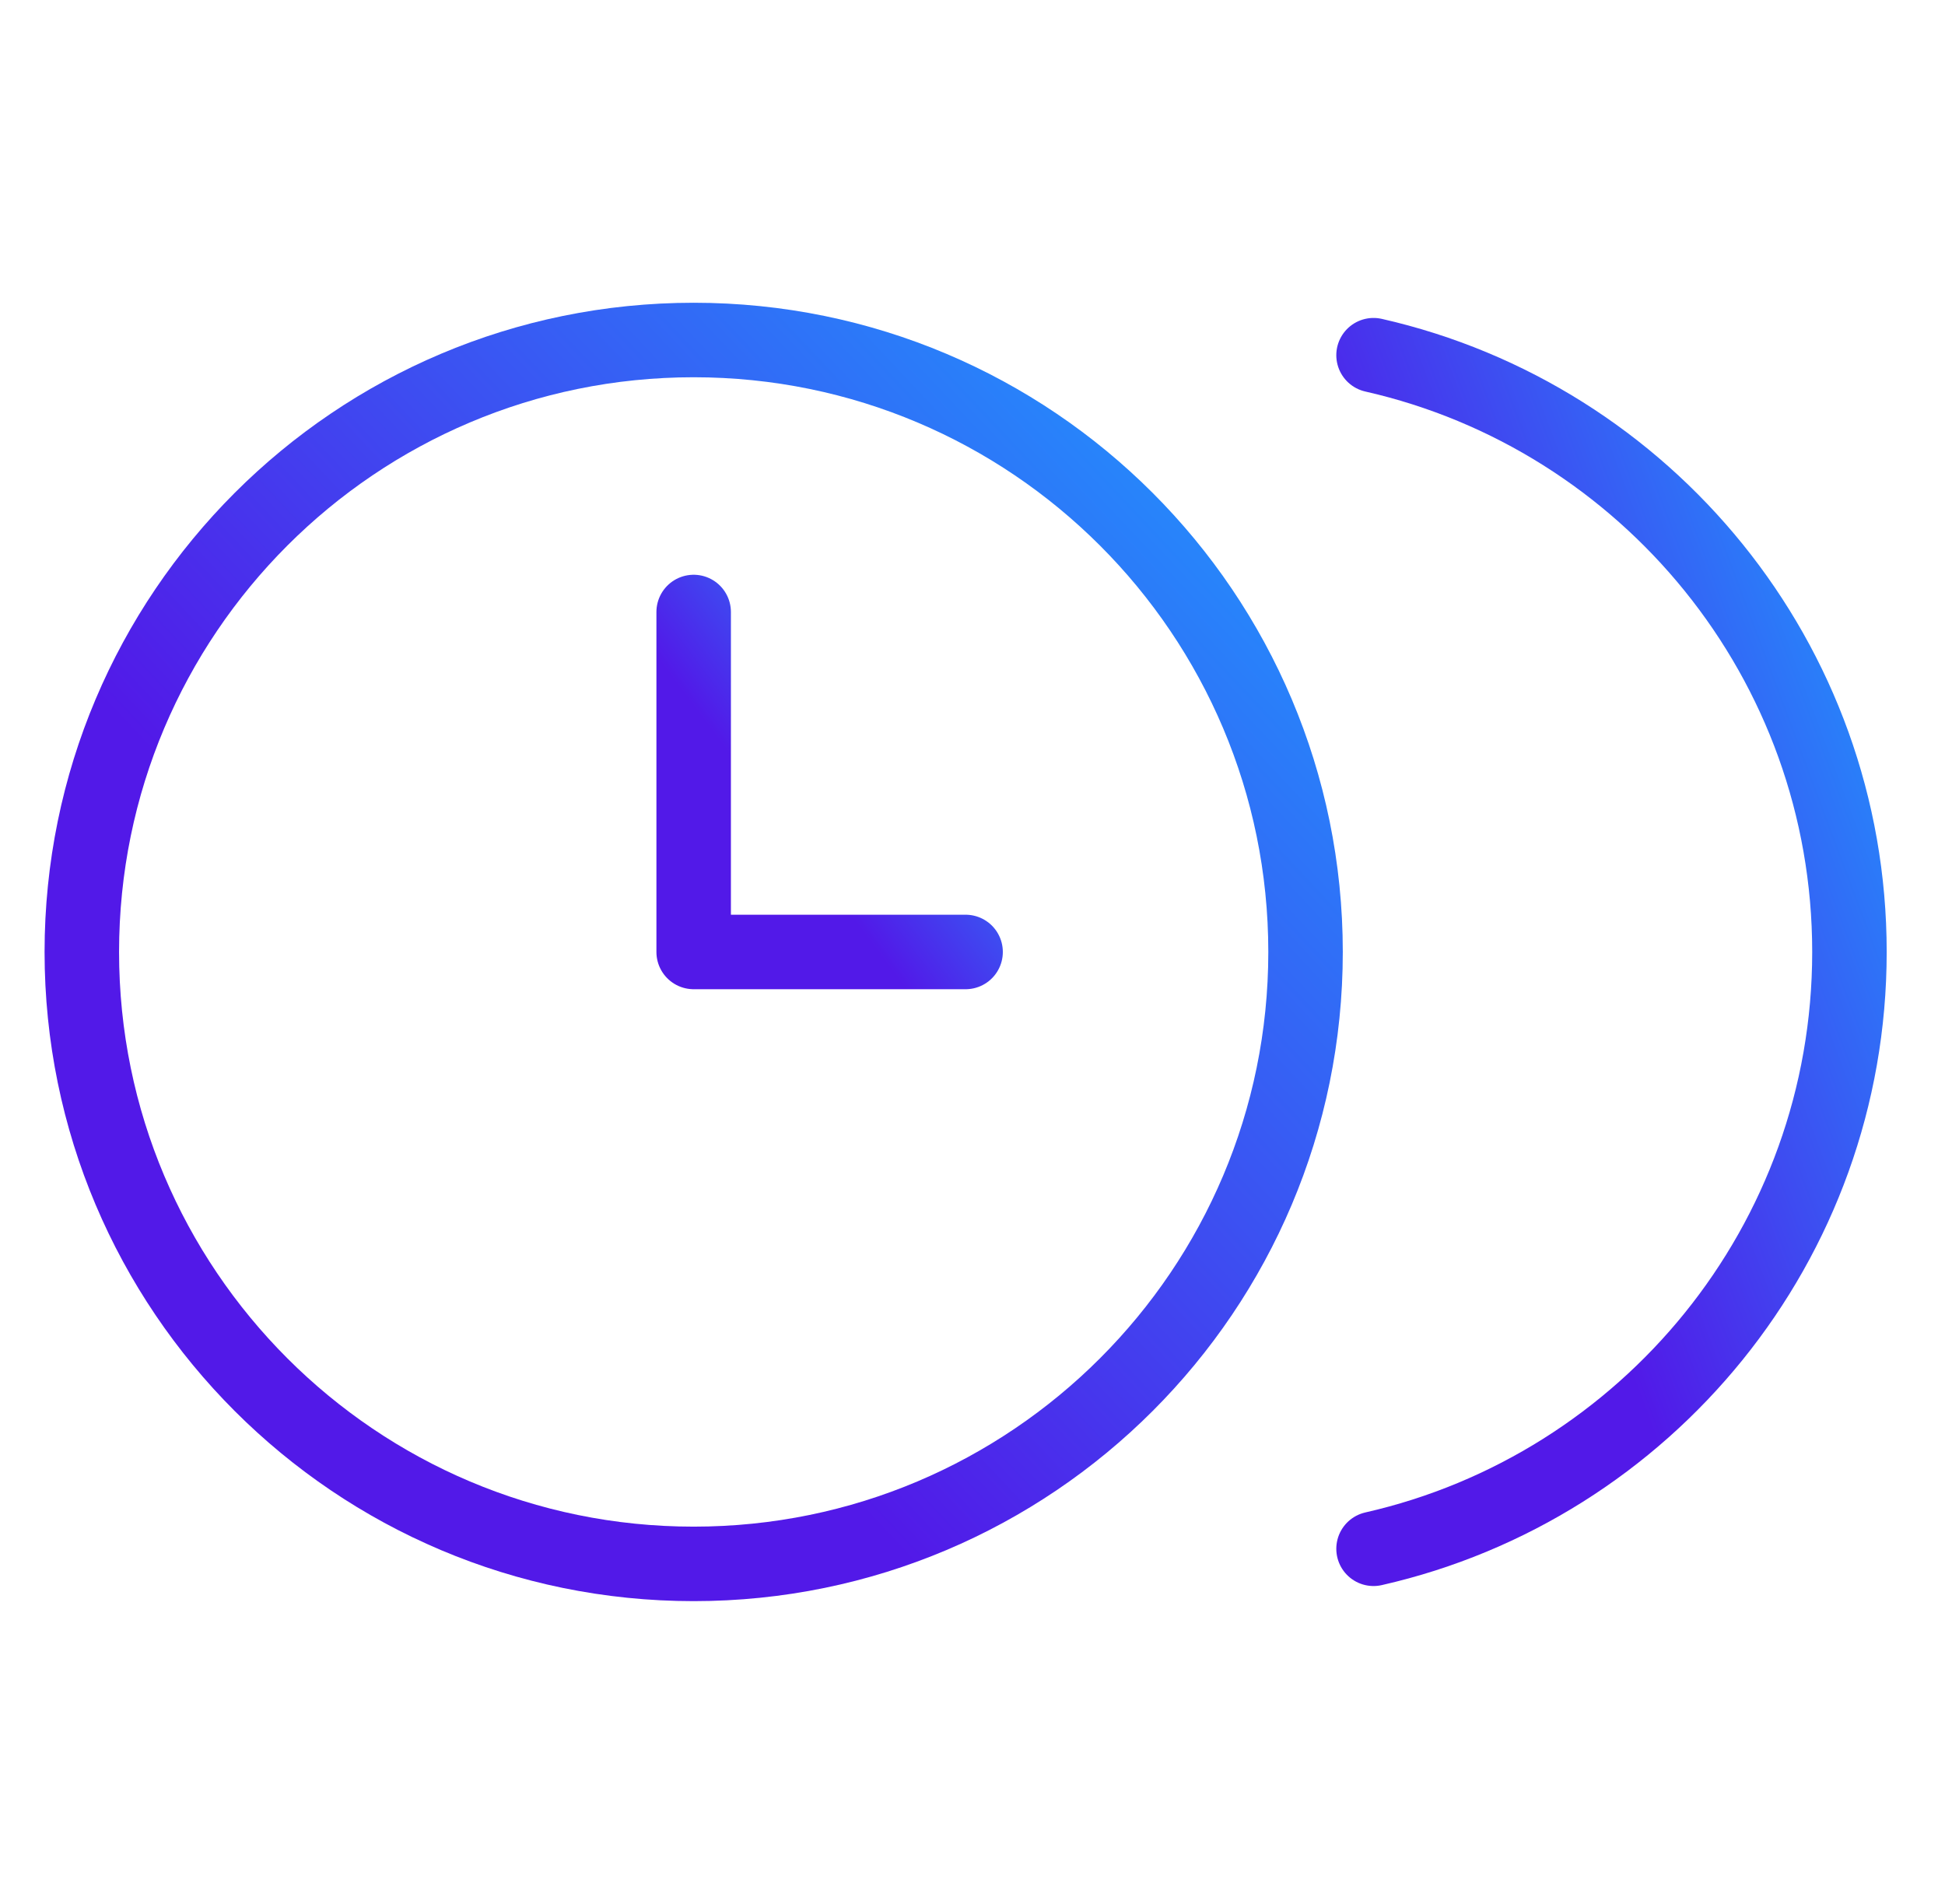
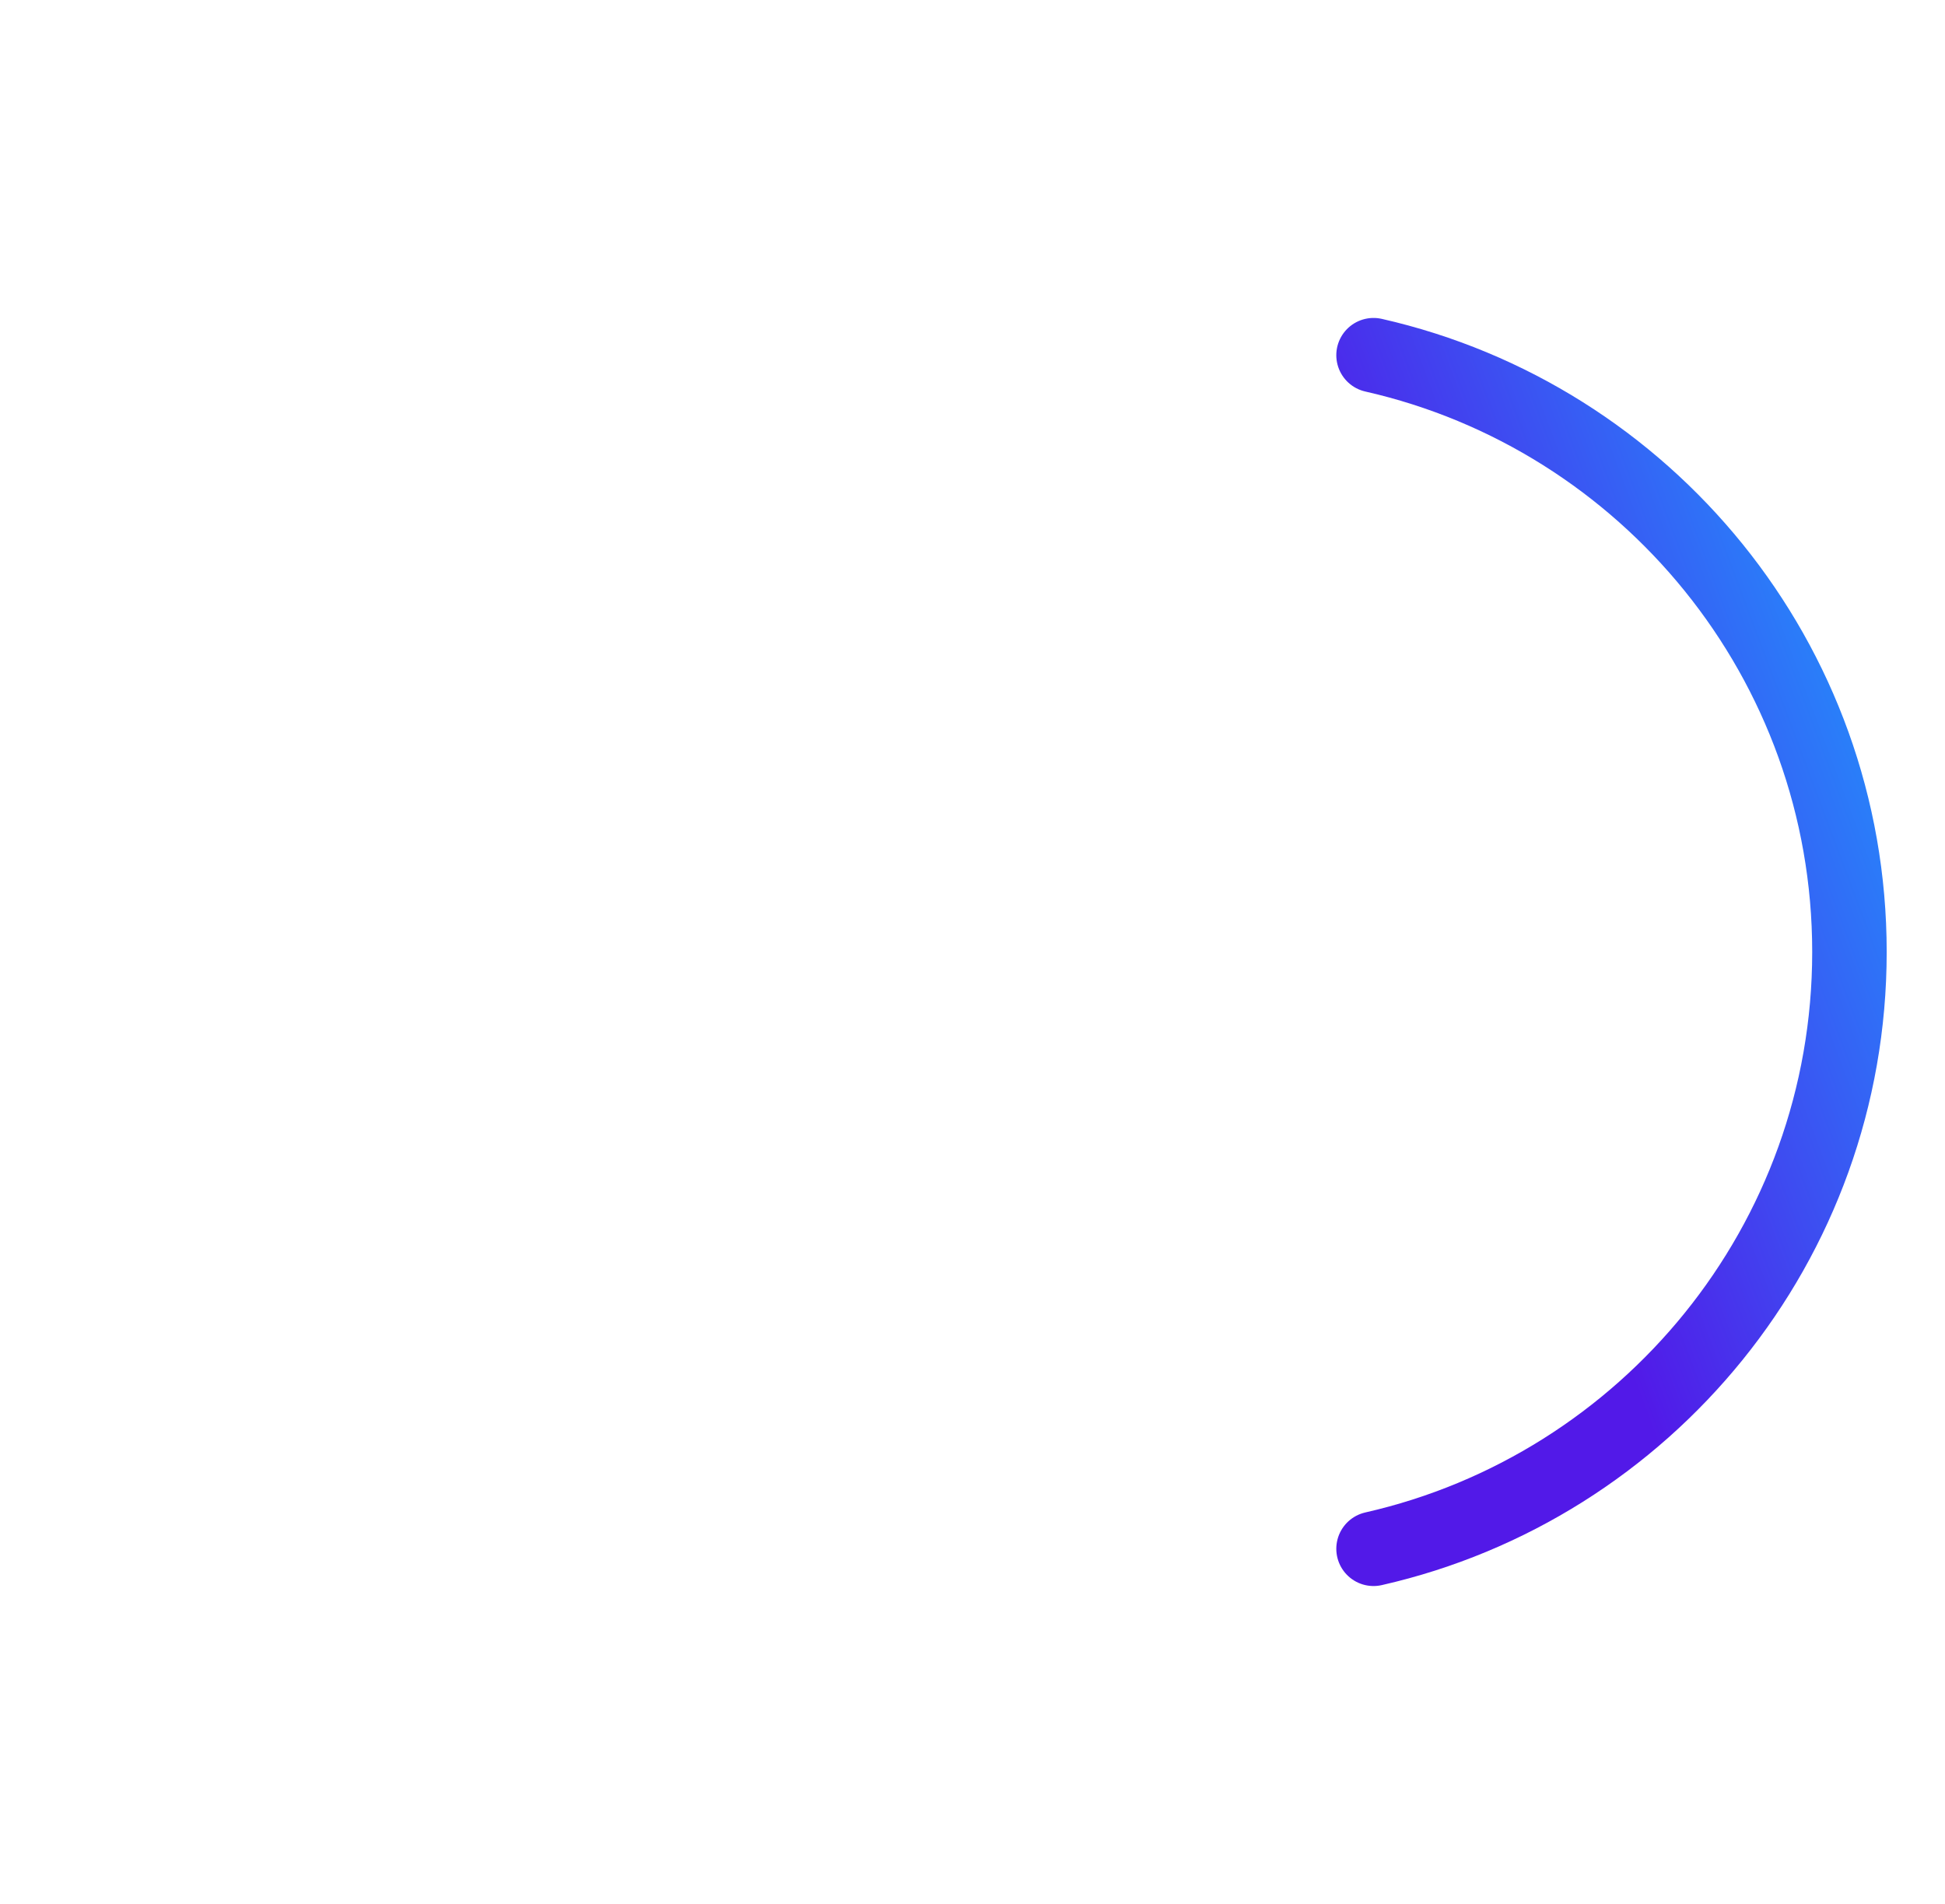
<svg xmlns="http://www.w3.org/2000/svg" width="47" height="46" viewBox="0 0 47 46" fill="none">
-   <path d="M16.762 37.786C24.928 37.786 31.548 31.166 31.548 23.001C31.548 14.835 24.928 8.215 16.762 8.215C8.596 8.215 1.977 14.835 1.977 23.001C1.977 31.166 8.596 37.786 16.762 37.786Z" stroke="url(#paint0_linear_2359_13461)" stroke-width="1.8" stroke-linecap="round" stroke-linejoin="round" />
  <path d="M33.191 8.582C39.776 10.076 44.691 15.965 44.691 23.001C44.691 30.038 39.776 35.926 33.191 37.421" stroke="url(#paint1_linear_2359_13461)" stroke-width="1.8" stroke-linecap="round" stroke-linejoin="round" />
-   <path d="M16.762 14.787V23.001H23.333" stroke="url(#paint2_linear_2359_13461)" stroke-width="1.8" stroke-linecap="round" stroke-linejoin="round" />
  <defs>
    <linearGradient id="paint0_linear_2359_13461" x1="1.977" y1="37.786" x2="32.45" y2="9.176" gradientUnits="userSpaceOnUse">
      <stop offset="0.35" stop-color="#5219E8" />
      <stop offset="1" stop-color="#1D9EFF" />
    </linearGradient>
    <linearGradient id="paint1_linear_2359_13461" x1="33.191" y1="37.421" x2="52.747" y2="30.099" gradientUnits="userSpaceOnUse">
      <stop offset="0.35" stop-color="#5219E8" />
      <stop offset="1" stop-color="#1D9EFF" />
    </linearGradient>
    <linearGradient id="paint2_linear_2359_13461" x1="16.762" y1="23.001" x2="24.907" y2="16.883" gradientUnits="userSpaceOnUse">
      <stop offset="0.35" stop-color="#5219E8" />
      <stop offset="1" stop-color="#1D9EFF" />
    </linearGradient>
  </defs>
</svg>